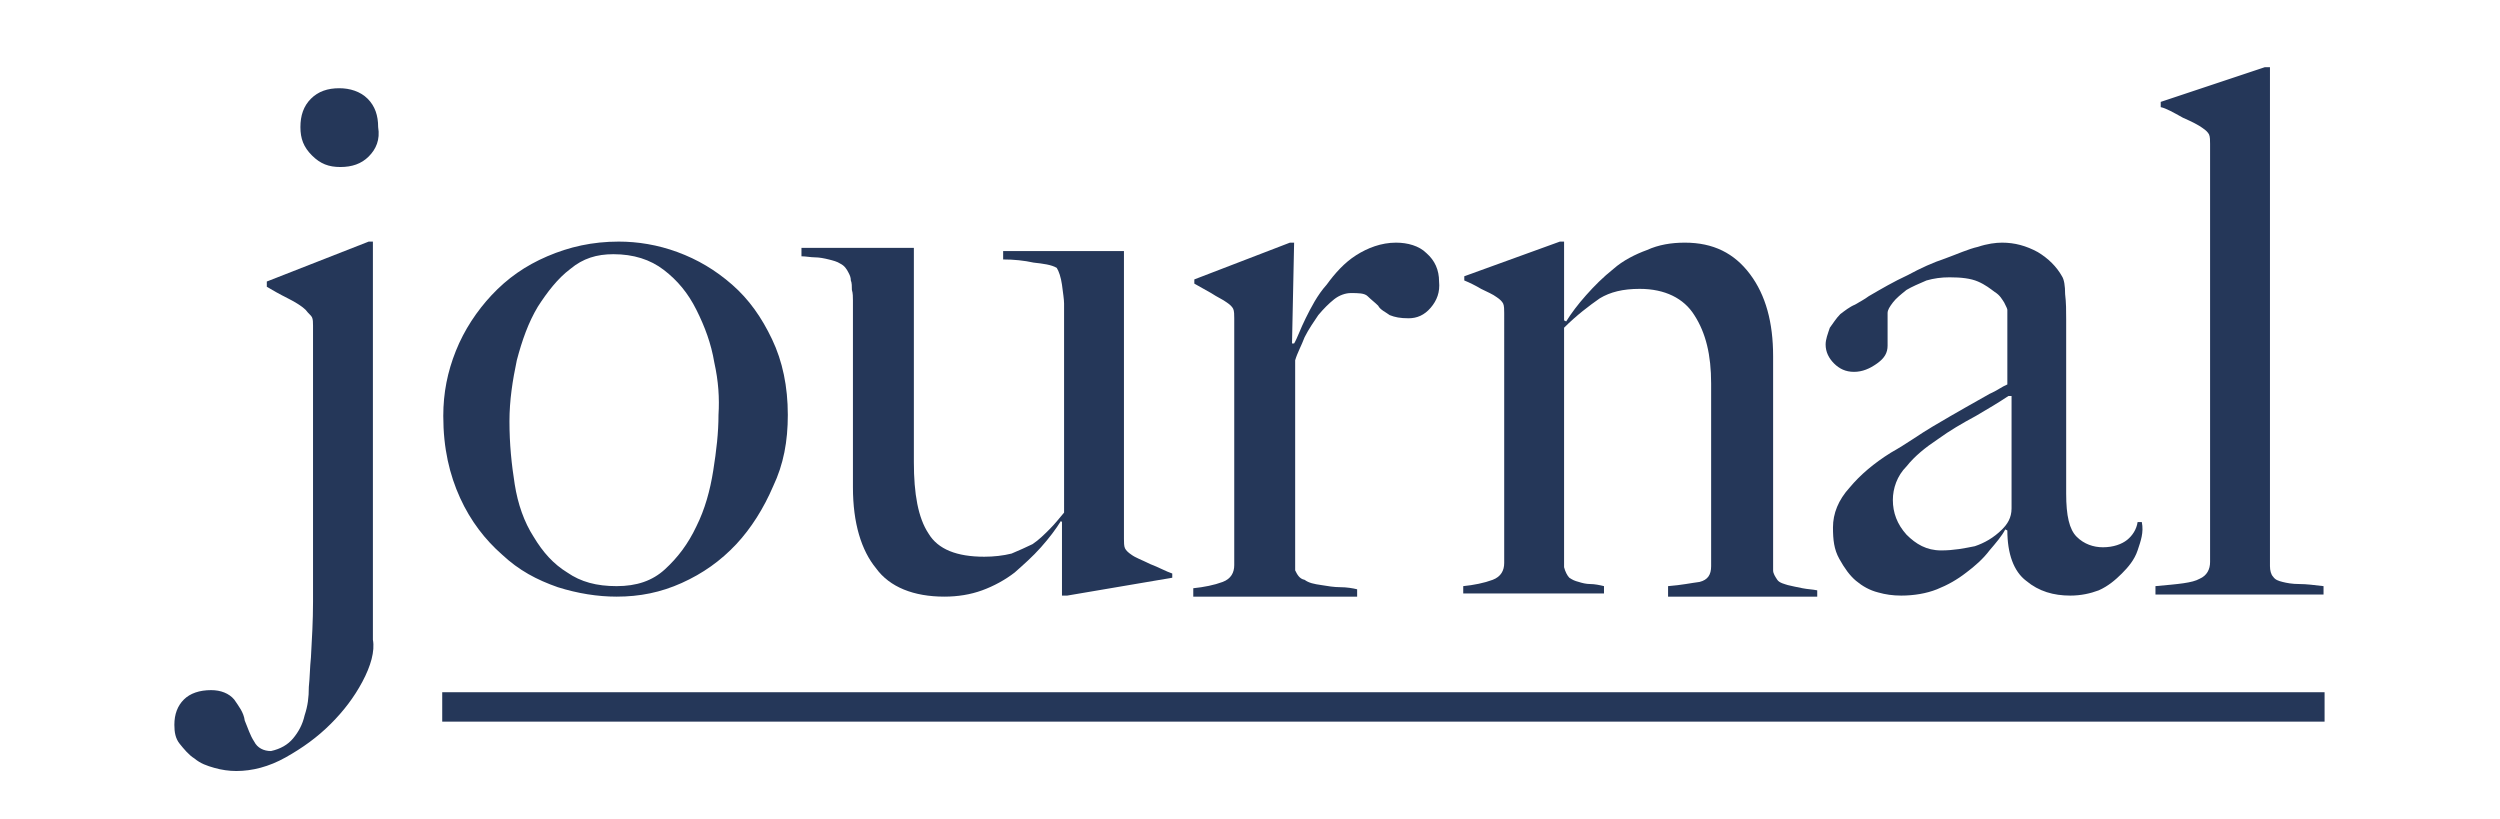
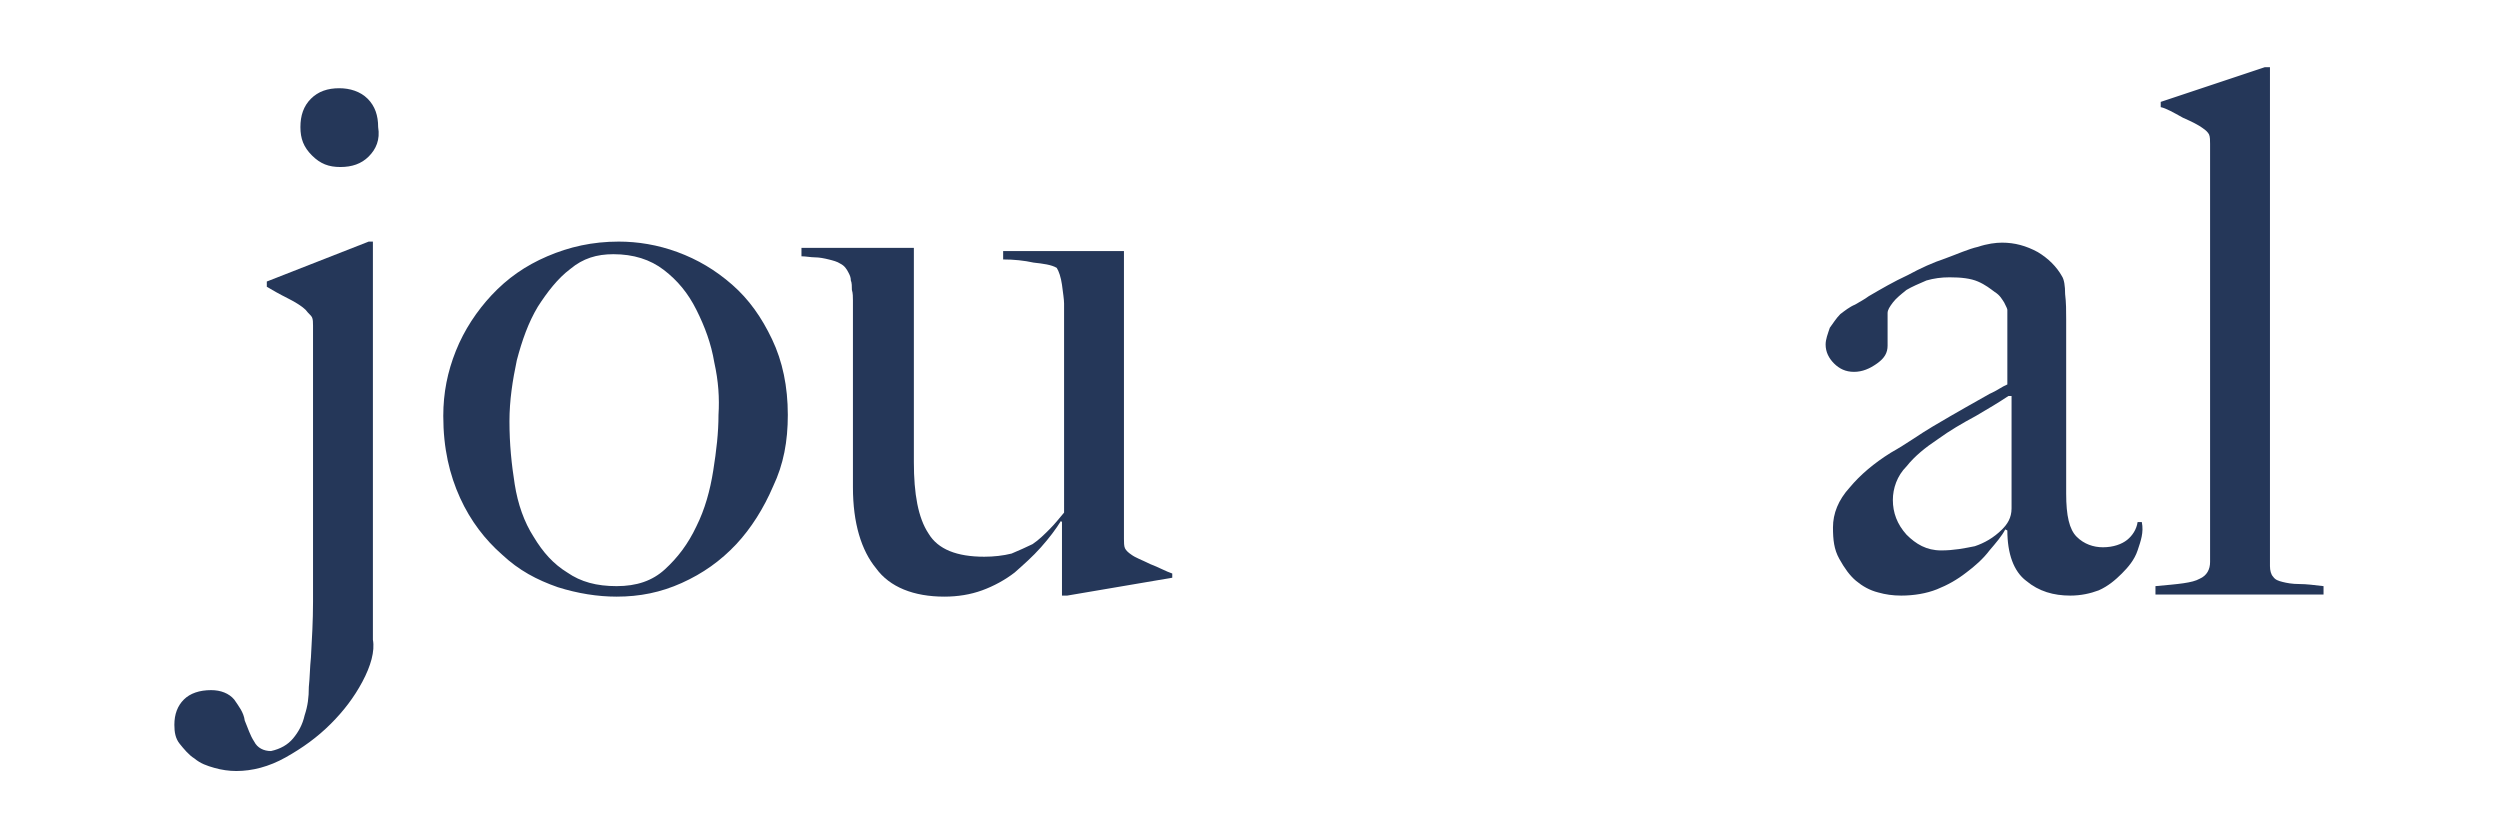
<svg xmlns="http://www.w3.org/2000/svg" version="1.1" id="Layer_1" x="0px" y="0px" viewBox="0 0 238 78" style="enable-background:new 0 0 238 78;" xml:space="preserve">
  <style type="text/css">
	.st0{fill-rule:evenodd;clip-rule:evenodd;fill:#253759;}
</style>
  <desc>Created with Sketch.</desc>
  <g id="Page-1">
    <g id="Journal-Assets" transform="translate(-20, -20)">
      <g id="logo" transform="translate(20, 20)">
        <path id="Shape" class="st0" d="M34.5,64.9c-0.8,1.5-1.8,2.8-3,4c-1.3,1.3-2.7,2.3-4.3,3.2c-1.6,0.9-3.2,1.3-4.7,1.3     c-0.7,0-1.4-0.1-2.1-0.3s-1.3-0.4-1.9-0.9c-0.5-0.3-1-0.9-1.4-1.4s-0.5-1.1-0.5-1.8c0-1,0.3-1.8,0.9-2.4s1.5-0.9,2.6-0.9     c0.9,0,1.7,0.3,2.2,0.9c0.4,0.6,0.9,1.2,1,2c0.3,0.7,0.5,1.4,0.9,2c0.3,0.6,0.9,0.9,1.6,0.9c0.9-0.2,1.6-0.6,2.1-1.2     s0.9-1.3,1.1-2.2c0.3-0.9,0.4-1.7,0.4-2.7c0.1-0.9,0.1-1.9,0.2-2.8c0.1-1.8,0.2-3.5,0.2-5.3v-3.9V31c0-0.3,0-0.6-0.1-0.8     c-0.1-0.2-0.3-0.3-0.6-0.7c-0.3-0.3-0.9-0.7-1.7-1.1s-1.5-0.8-2-1.1v-0.5l9.7-3.8h0.4v3.8v6.6v8v8.2v7v4.3     C35.7,62,35.3,63.4,34.5,64.9L34.5,64.9z M35.1,14.9c-0.7,0.7-1.6,1-2.7,1s-1.9-0.3-2.7-1.1c-0.8-0.8-1.1-1.6-1.1-2.7     s0.3-2,1-2.7s1.6-1,2.7-1c1,0,2,0.3,2.7,1s1,1.6,1,2.7C36.2,13.3,35.8,14.2,35.1,14.9L35.1,14.9z" />
        <path id="Shape_1_" class="st0" d="M73.6,46.3c-0.9,2.1-2.1,4-3.5,5.5c-1.5,1.6-3.2,2.8-5.2,3.7s-4,1.3-6.2,1.3     c-1.8,0-3.7-0.3-5.6-0.9c-2-0.7-3.7-1.6-5.3-3.1c-1.6-1.4-3-3.2-4-5.4s-1.6-4.7-1.6-7.8c0-2.2,0.4-4.2,1.2-6.2s2-3.8,3.4-5.3     c1.5-1.6,3.2-2.8,5.3-3.7c2.1-0.9,4.3-1.4,6.8-1.4c1.8,0,3.7,0.3,5.6,1s3.6,1.7,5.2,3.1s2.8,3.1,3.8,5.2s1.5,4.5,1.5,7.2     C75,42,74.6,44.2,73.6,46.3L73.6,46.3z M68,34.5c-0.3-1.8-0.9-3.4-1.7-5c-0.8-1.6-1.8-2.8-3.1-3.8c-1.3-1-2.9-1.5-4.8-1.5     c-1.6,0-2.9,0.4-4.1,1.4c-1.2,0.9-2.2,2.2-3.1,3.6c-0.9,1.5-1.5,3.2-2,5.1c-0.4,1.9-0.7,3.8-0.7,5.8c0,2.2,0.2,4.1,0.5,6     s0.9,3.6,1.8,5c0.9,1.5,1.9,2.6,3.2,3.4c1.3,0.9,2.8,1.3,4.7,1.3s3.4-0.5,4.6-1.6c1.2-1.1,2.2-2.4,3-4.1c0.8-1.6,1.3-3.4,1.6-5.3     s0.5-3.6,0.5-5.3C68.5,37.9,68.4,36.3,68,34.5L68,34.5z" />
        <path id="Shape_2_" class="st0" d="M101.6,56.7h-0.5v-7l-0.1-0.1c-0.5,0.8-1.1,1.6-1.9,2.5s-1.6,1.6-2.5,2.4     c-0.9,0.7-2,1.3-3.1,1.7s-2.3,0.6-3.6,0.6c-2.9,0-5.2-0.9-6.5-2.7c-1.4-1.7-2.2-4.3-2.2-7.7v-17v-0.8c0-0.3,0-0.7-0.1-1     c0-0.3,0-0.7-0.1-0.9c0-0.3-0.1-0.5-0.2-0.7c-0.2-0.4-0.4-0.7-0.8-0.9c-0.3-0.2-0.7-0.3-1.1-0.4s-0.9-0.2-1.3-0.2     s-0.9-0.1-1.3-0.1v-0.8H87V44c0,3,0.4,5.3,1.4,6.8c0.9,1.5,2.7,2.2,5.3,2.2c0.9,0,1.8-0.1,2.6-0.3c0.7-0.3,1.4-0.6,2-0.9     c0.6-0.4,1.1-0.9,1.6-1.4s0.9-1,1.4-1.6V28.9c0-0.4-0.1-1-0.2-1.8c-0.1-0.7-0.3-1.3-0.5-1.6c-0.5-0.3-1.3-0.4-2.2-0.5     c-0.9-0.2-1.9-0.3-2.9-0.3v-0.8H107v27.4c0,0.3,0,0.7,0.1,0.9s0.3,0.4,0.6,0.6c0.4,0.3,1,0.5,1.8,0.9c0.8,0.3,1.5,0.7,2.1,0.9V55     L101.6,56.7L101.6,56.7z" />
-         <path id="Shape_3_" class="st0" d="M136.2,29.3c-0.6,0.7-1.3,1-2.1,1s-1.3-0.1-1.8-0.3c-0.4-0.3-0.9-0.5-1.1-0.9     c-0.3-0.3-0.7-0.6-1-0.9s-0.9-0.3-1.6-0.3c-0.5,0-1.1,0.2-1.6,0.6s-1,0.9-1.5,1.5c-0.4,0.6-0.9,1.3-1.3,2.1     c-0.3,0.8-0.7,1.5-0.9,2.2v20c0.2,0.4,0.4,0.8,0.9,0.9c0.4,0.3,0.9,0.4,1.6,0.5c0.6,0.1,1.2,0.2,1.8,0.2s1.2,0.1,1.6,0.2v0.7     h-15.6V56c1-0.1,2-0.3,2.8-0.6s1.1-0.9,1.1-1.6V30.3c0-0.3,0-0.7-0.1-0.9c-0.1-0.2-0.3-0.4-0.6-0.6c-0.4-0.3-0.9-0.5-1.5-0.9     c-0.5-0.3-1.1-0.6-1.6-0.9v-0.4l9.1-3.5h0.4l-0.2,9.6h0.2c0.3-0.5,0.6-1.4,1.1-2.4s1.1-2.2,2-3.2c0.8-1.1,1.7-2.1,2.8-2.8     s2.4-1.2,3.8-1.2c1.1,0,2.2,0.3,2.9,1c0.8,0.7,1.2,1.6,1.2,2.7C137.1,27.8,136.8,28.6,136.2,29.3L136.2,29.3z" />
-         <path id="Shape_4_" class="st0" d="M158.8,56.6v-0.8c1.3-0.1,2.2-0.3,3-0.4c0.8-0.2,1.1-0.7,1.1-1.5V36.5c0-2.7-0.5-4.8-1.6-6.5     c-1-1.6-2.8-2.5-5.2-2.5c-1.6,0-2.8,0.3-3.8,0.9c-1,0.7-2.2,1.6-3.4,2.8V54c0.1,0.4,0.3,0.8,0.5,1c0.3,0.2,0.5,0.3,0.9,0.4     c0.3,0.1,0.7,0.2,1.1,0.2c0.4,0,0.9,0.1,1.3,0.2v0.7h-13.4v-0.7c1-0.1,2-0.3,2.8-0.6s1.1-0.9,1.1-1.6V29.8c0-0.3,0-0.7-0.1-0.9     c-0.1-0.2-0.3-0.4-0.6-0.6c-0.4-0.3-0.9-0.5-1.5-0.8c-0.5-0.3-1.1-0.6-1.6-0.8v-0.4l9.1-3.3h0.4v7.5l0.2,0.1     c0.5-0.8,1.1-1.6,1.9-2.5c0.8-0.9,1.6-1.7,2.6-2.5c0.9-0.8,2.1-1.4,3.2-1.8c1.1-0.5,2.3-0.7,3.6-0.7c2.7,0,4.7,1,6.2,3     s2.2,4.6,2.2,7.8v20.4c0,0.3,0.2,0.6,0.4,0.9s0.7,0.4,1,0.5c0.4,0.1,0.9,0.2,1.4,0.3s0.9,0.1,1.4,0.2v0.6h-14.2L158.8,56.6     L158.8,56.6z" />
        <path id="Shape_5_" class="st0" d="M203.5,52.4c-0.3,0.9-0.9,1.6-1.5,2.2s-1.3,1.2-2.2,1.6c-0.8,0.3-1.7,0.5-2.7,0.5     c-1.6,0-3-0.4-4.2-1.4c-1.2-0.9-1.8-2.6-1.8-4.8l-0.2-0.1c-0.3,0.6-0.9,1.3-1.5,2c-0.6,0.8-1.4,1.5-2.2,2.1     c-0.9,0.7-1.8,1.2-2.8,1.6c-1,0.4-2.2,0.6-3.4,0.6c-0.8,0-1.5-0.1-2.2-0.3c-0.8-0.2-1.5-0.6-2.1-1.1s-1.1-1.2-1.6-2.1     s-0.6-1.8-0.6-3c0-1.3,0.5-2.6,1.6-3.8c1-1.2,2.3-2.3,3.9-3.3c1.6-0.9,2.8-1.8,4-2.5s2.2-1.3,3.1-1.8c0.9-0.5,1.6-0.9,2.3-1.3     c0.7-0.3,1.2-0.7,1.7-0.9v-7.1c0-0.1-0.1-0.3-0.3-0.7c-0.2-0.3-0.4-0.7-0.9-1c-0.4-0.3-0.9-0.7-1.6-1c-0.7-0.3-1.6-0.4-2.7-0.4     c-0.8,0-1.5,0.1-2.2,0.3c-0.7,0.3-1.4,0.6-1.9,0.9c-0.5,0.4-1,0.8-1.3,1.2c-0.3,0.4-0.5,0.7-0.5,1v3.1c0,0.7-0.3,1.2-1,1.7     s-1.4,0.8-2.2,0.8s-1.4-0.3-1.9-0.8s-0.8-1.1-0.8-1.8c0-0.5,0.2-1,0.4-1.6c0.3-0.4,0.6-0.9,1-1.3c0.4-0.3,0.9-0.7,1.4-0.9     c0.5-0.3,0.9-0.5,1.3-0.8c1.2-0.7,2.4-1.4,3.7-2c1.3-0.7,2.4-1.2,3.6-1.6c1.1-0.4,2.2-0.9,3.1-1.1c0.9-0.3,1.7-0.4,2.3-0.4     c1.2,0,2.3,0.3,3.4,0.9c1,0.6,1.8,1.4,2.3,2.3c0.2,0.3,0.3,0.9,0.3,1.7c0.1,0.8,0.1,1.6,0.1,2.4v4.5v3.9v3.9V47     c0,2.1,0.3,3.4,1,4.1c0.7,0.7,1.6,1,2.5,1c1,0,1.8-0.3,2.3-0.7s0.9-1,1-1.7h0.4C204.1,50.7,203.8,51.5,203.5,52.4L203.5,52.4z      M191.2,37.7c-0.9,0.6-1.9,1.2-3.1,1.9c-1.3,0.7-2.5,1.4-3.6,2.2c-1.2,0.8-2.2,1.6-3,2.6c-0.9,0.9-1.3,2.1-1.3,3.2     c0,1.2,0.4,2.3,1.3,3.3c0.9,0.9,1.9,1.5,3.3,1.5c1.2,0,2.2-0.2,3.2-0.4c0.9-0.3,1.8-0.8,2.6-1.6c0.5-0.5,0.9-1.1,0.9-2V37.7     H191.2z" />
        <path id="Shape_6_" class="st0" d="M205.2,56.6v-0.8c2.2-0.2,3.5-0.3,4.2-0.7c0.7-0.3,1-0.9,1-1.6V13.7c0-0.3,0-0.7-0.1-0.9     s-0.3-0.4-0.6-0.6c-0.4-0.3-1-0.6-1.9-1c-0.9-0.5-1.6-0.9-2.1-1V9.7l9.9-3.3h0.5v47.5c0,0.4,0.1,0.8,0.3,1     c0.2,0.3,0.5,0.4,0.9,0.5s0.9,0.2,1.6,0.2s1.4,0.1,2.3,0.2v0.8L205.2,56.6L205.2,56.6z" />
-         <rect id="_x2D_--" x="42.1" y="65.9" class="st0" width="179.2" height="2.8" />
      </g>
    </g>
  </g>
</svg>